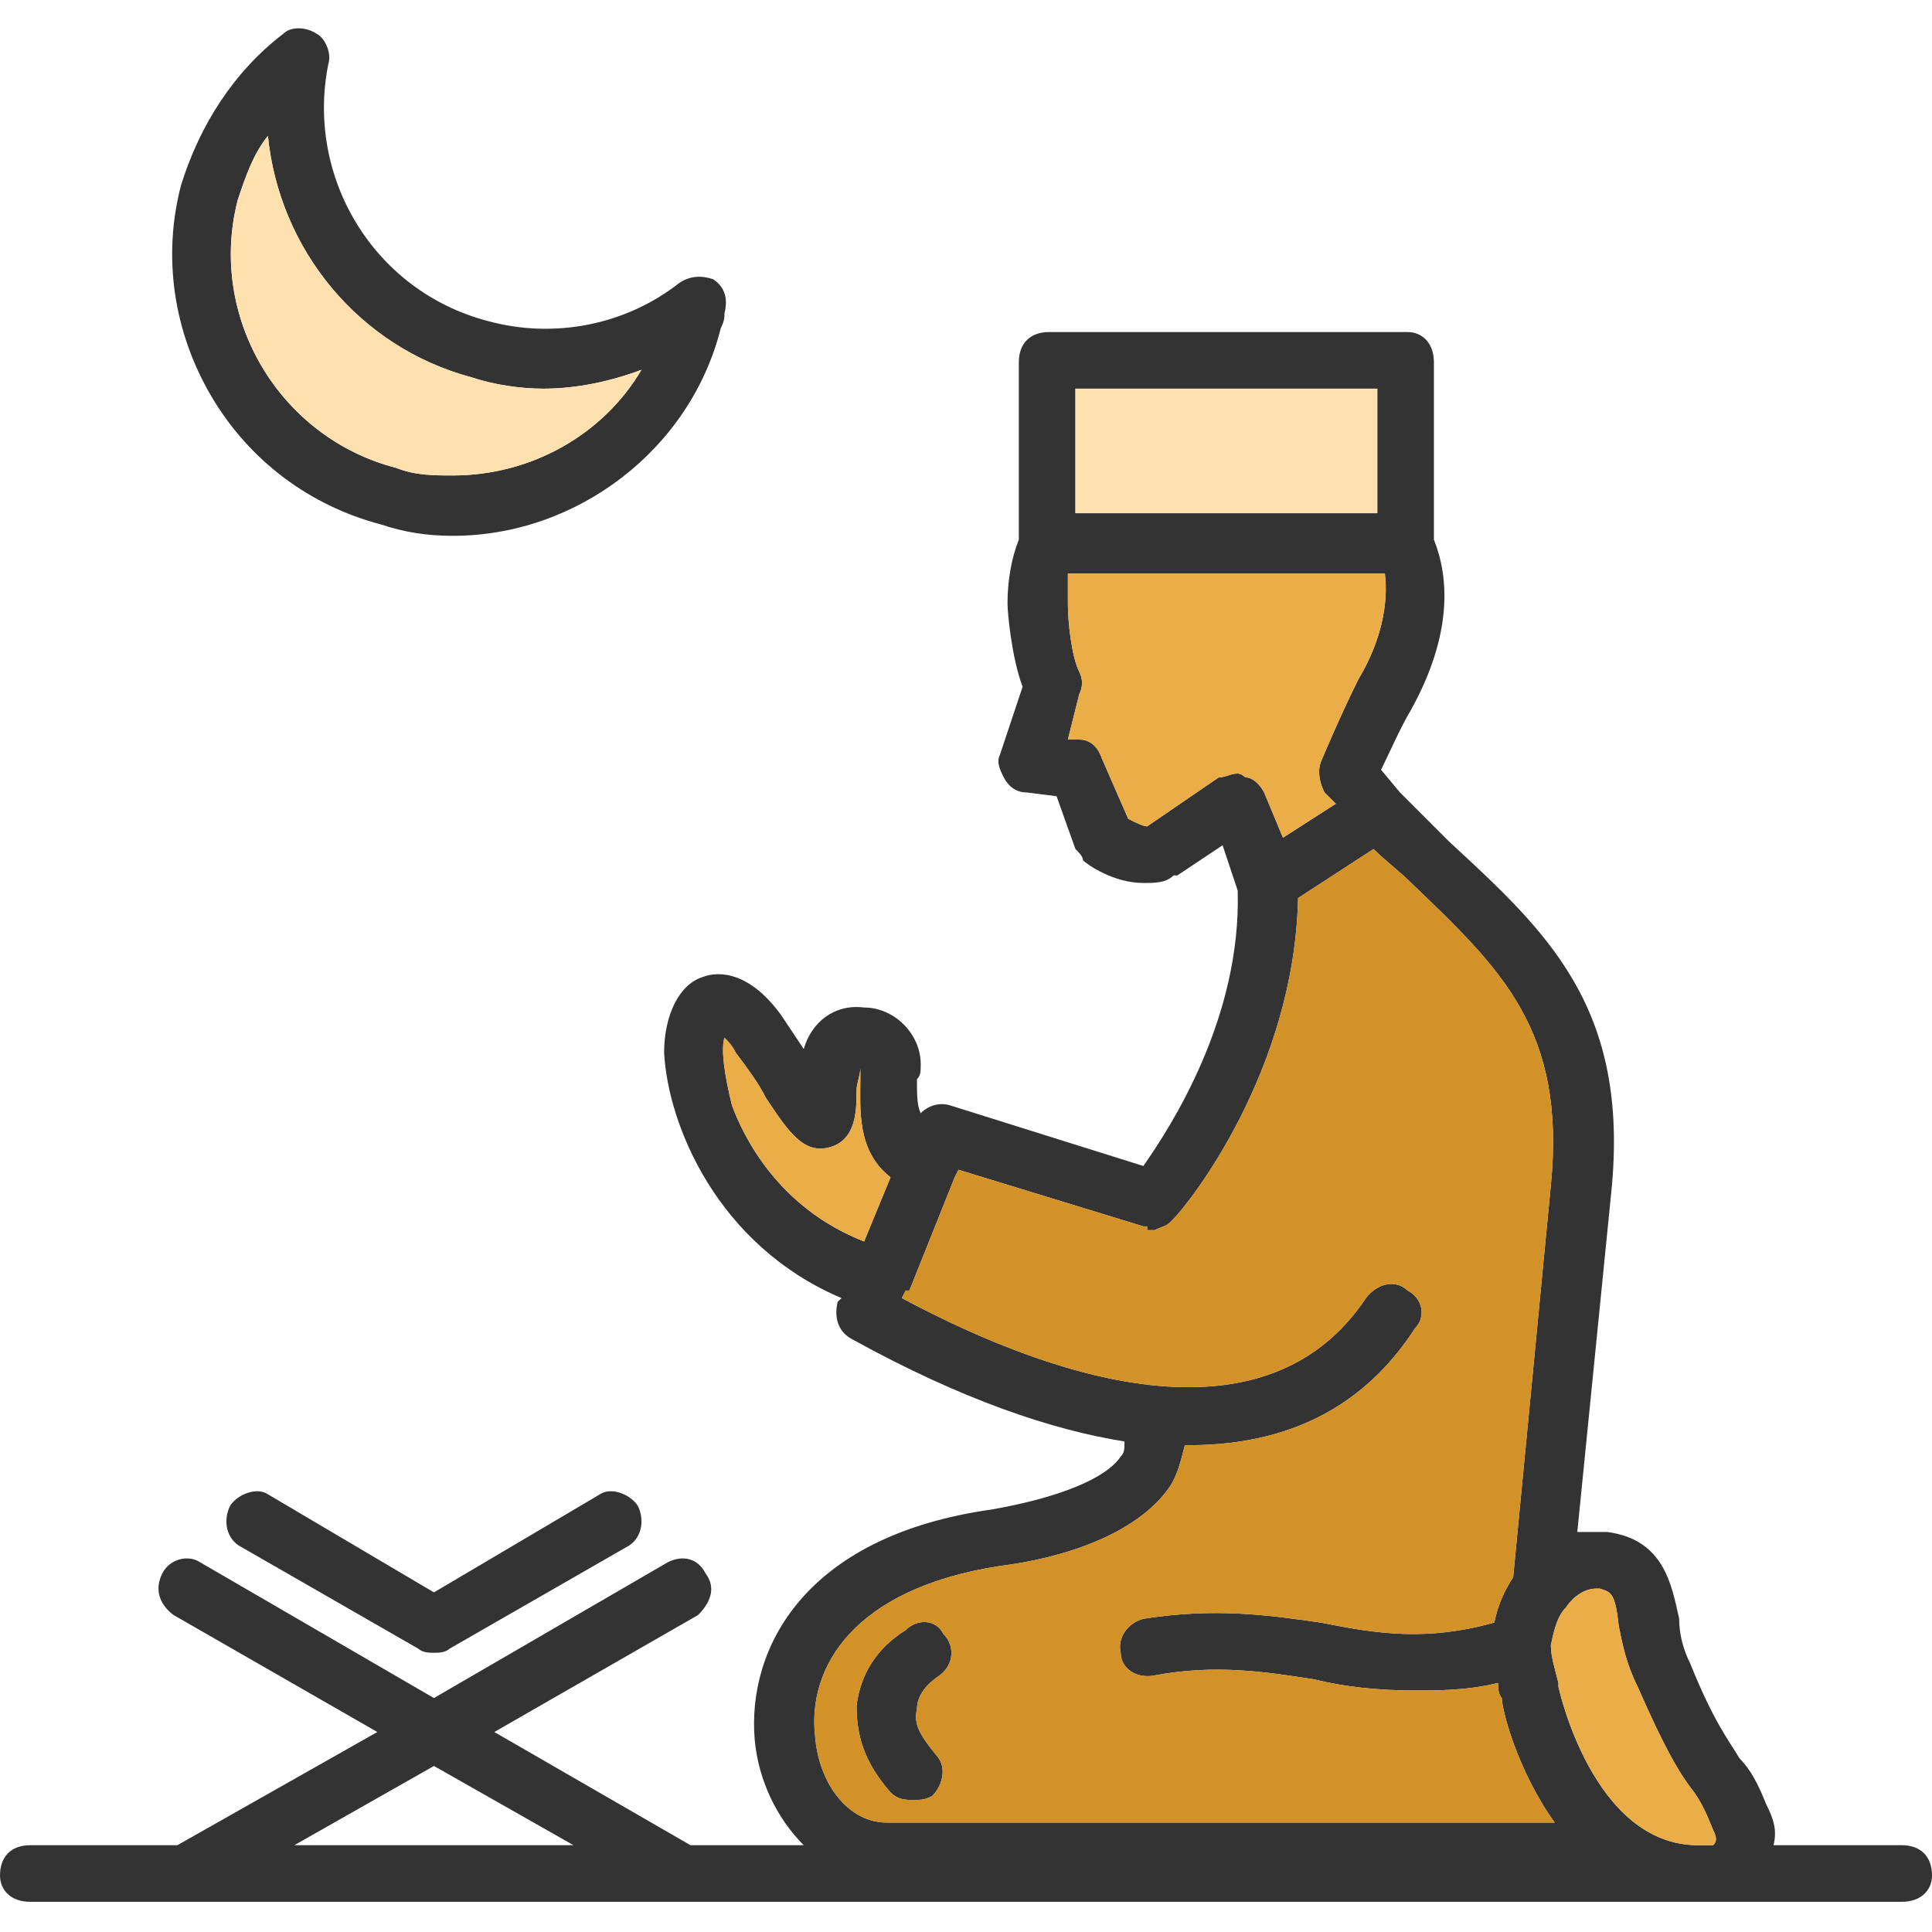
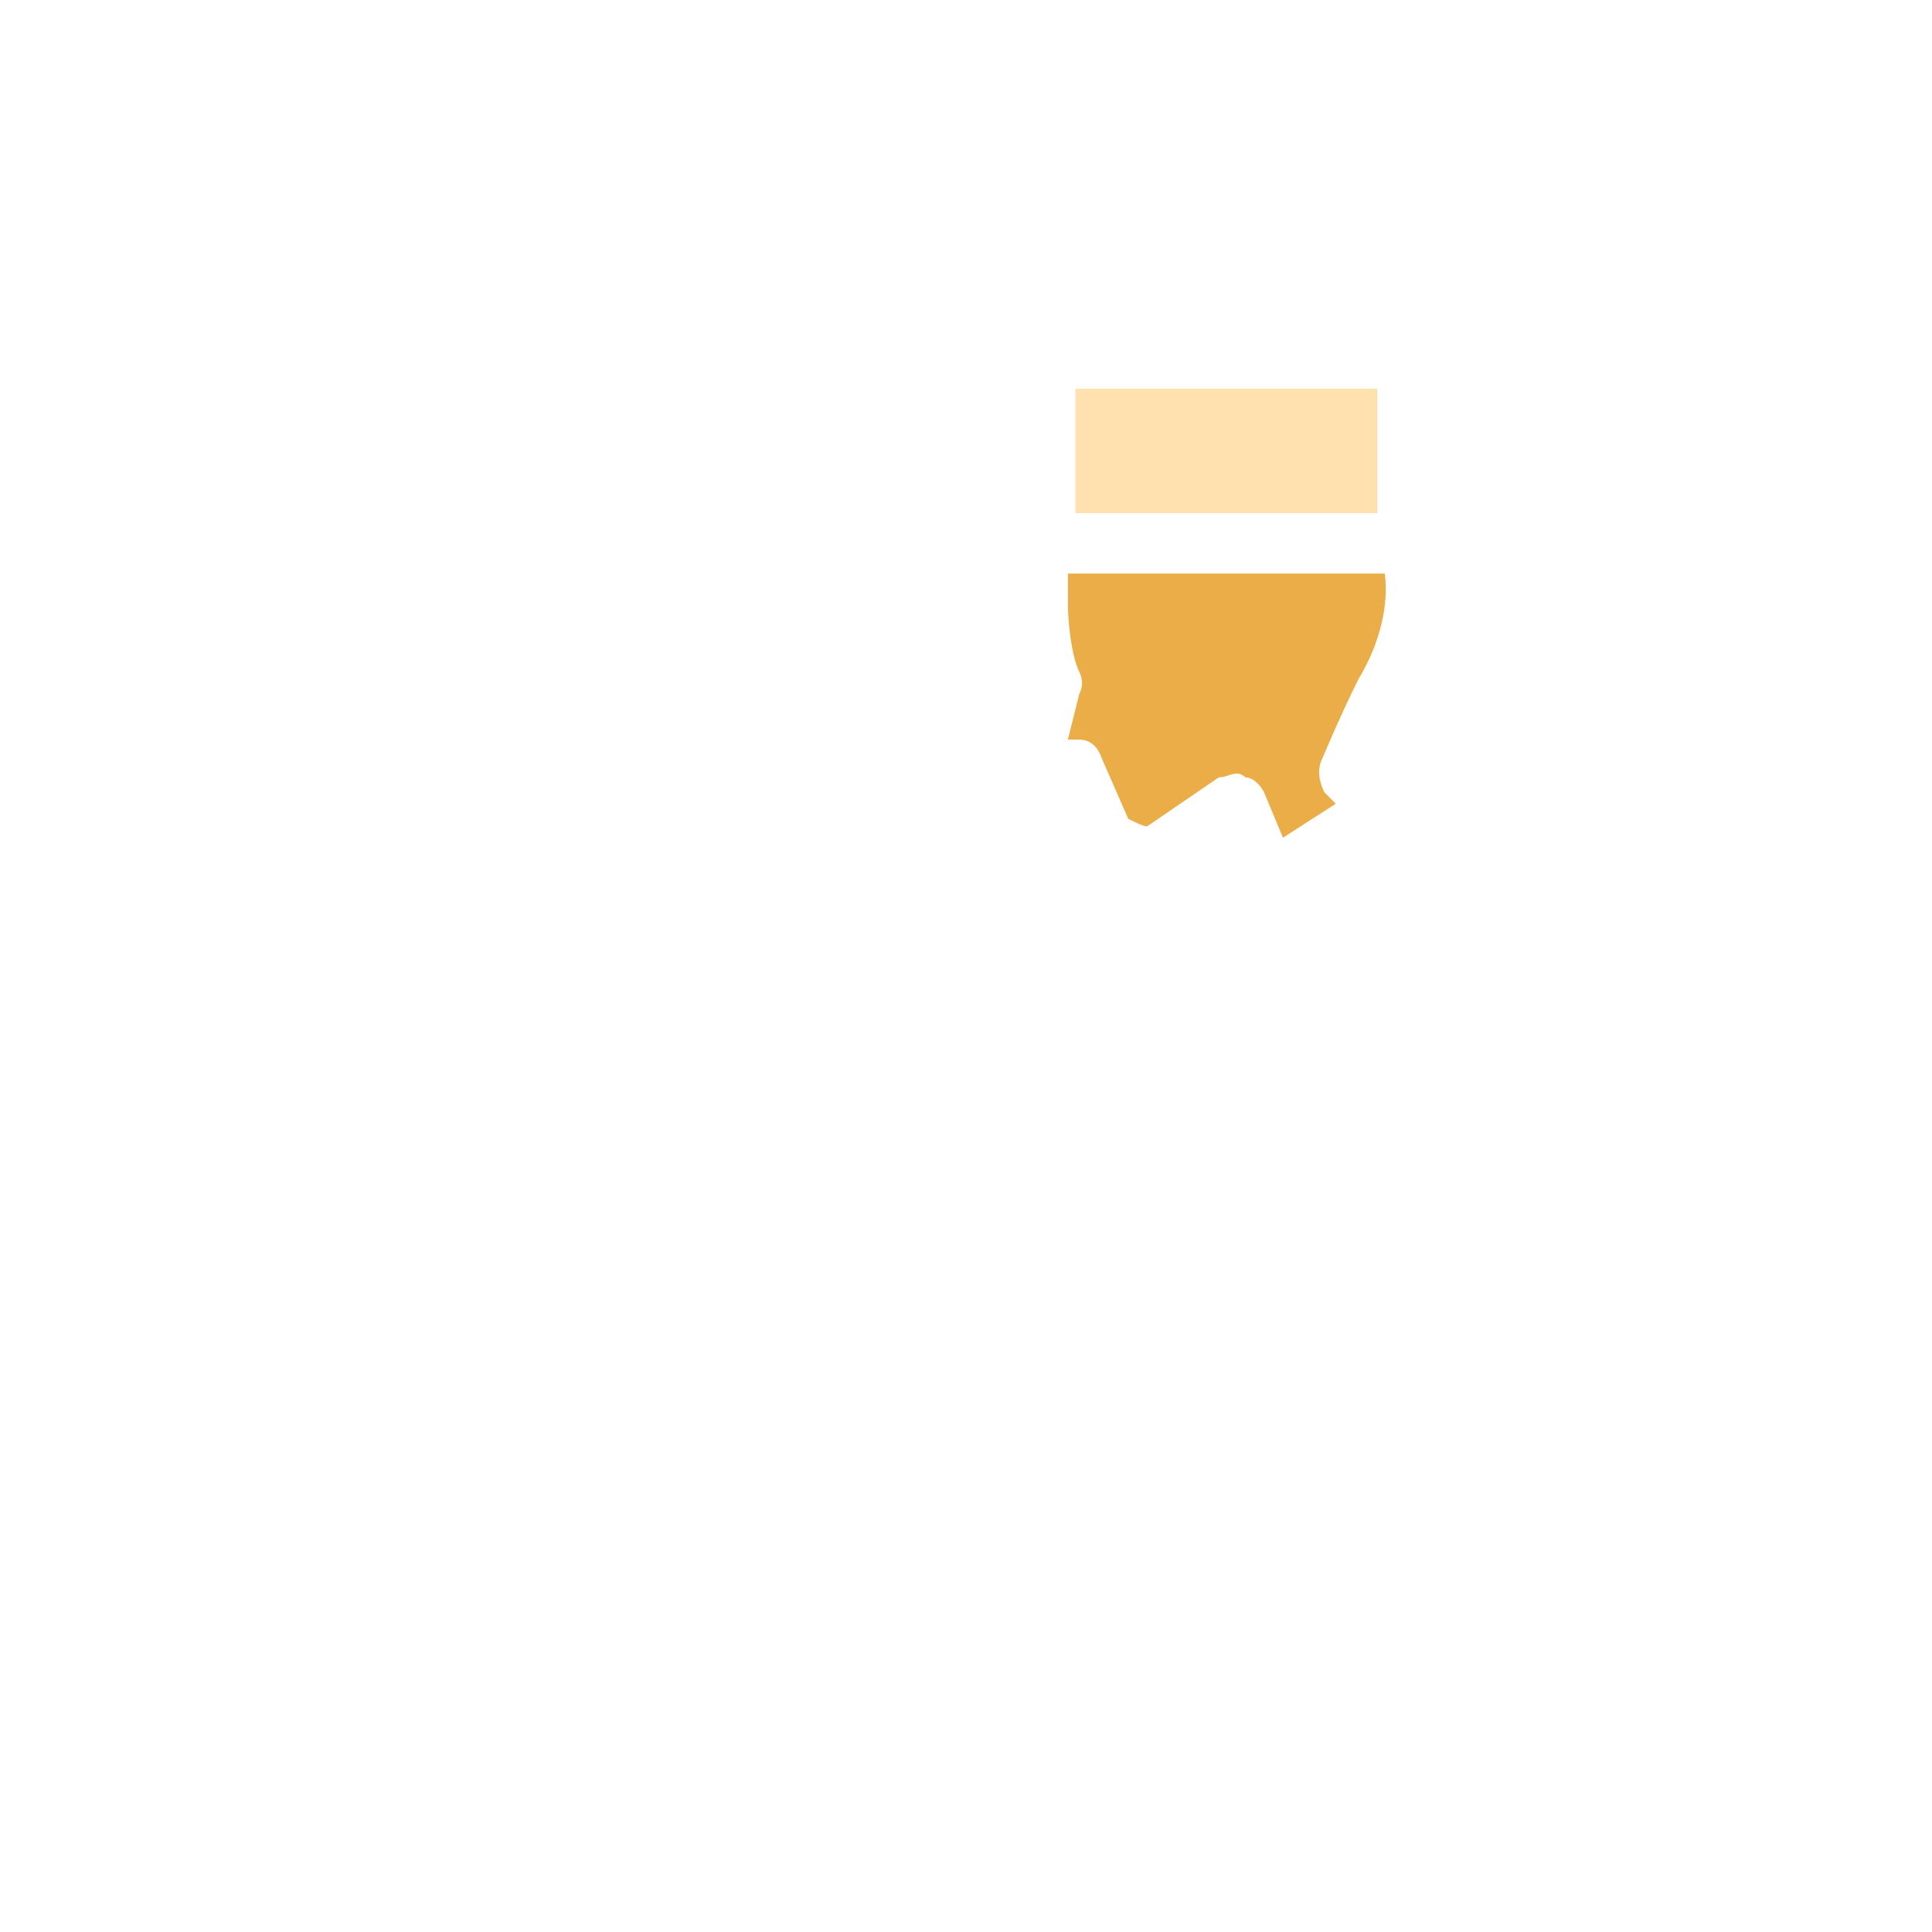
<svg xmlns="http://www.w3.org/2000/svg" fill-rule="evenodd" clip-rule="evenodd" viewBox="0 0 512 512" id="Prayer">
-   <path fill="#333333" d="M504 504l-54 0 0 0 0 0 -269 0 0 0 -173 0c-5,0 -8,-3 -8,-7 0,-5 3,-8 8,-8l39 0 53 -30 -54 -31c-4,-3 -5,-7 -3,-11 2,-4 7,-5 10,-3l62 36 62 -36c4,-2 8,-1 10,3 3,4 1,8 -2,11l-54 31 52 30 30 0c-7,-7 -12,-17 -13,-28 -2,-24 13,-54 63,-61 17,-3 30,-8 34,-14 1,-1 1,-2 1,-4 -19,-3 -43,-11 -72,-27 -4,-2 -5,-6 -4,-10l1 -1c-33,-14 -46,-46 -47,-65 0,-10 4,-18 10,-20 5,-2 13,-1 21,10 2,3 4,6 6,9 2,-7 8,-12 16,-11 8,0 15,7 15,15 0,2 0,3 -1,4 0,4 0,7 1,9 2,-2 5,-3 8,-2l51 16c7,-10 26,-39 25,-73l-4 -12 -12 8c-1,0 -1,0 -1,0 -2,2 -5,2 -8,2 -8,0 -15,-5 -16,-6 0,-1 -1,-2 -2,-3l-5 -14 -8 -1c-3,0 -5,-2 -6,-4 -1,-2 -2,-4 -1,-6l6 -18c-3,-8 -4,-20 -4,-22 0,0 0,0 0,0 0,-6 1,-12 3,-17l0 -47c0,-5 3,-8 8,-8l95 0c4,0 7,3 7,8l0 47c4,10 5,25 -6,45 -3,5 -6,12 -8,16l5 6c4,4 9,9 13,13 26,24 48,44 43,93l-9 90c3,0 5,0 8,0 15,2 17,14 19,23 0,4 1,8 3,12 6,15 10,20 13,25 3,3 5,7 7,12 2,4 3,7 2,11l34 0c5,0 8,3 8,8 0,4 -3,7 -8,7zm-384 -362c-7,0 -13,-1 -19,-3 -19,-5 -35,-17 -45,-34 -10,-17 -13,-37 -8,-56 5,-16 14,-30 27,-40 2,-2 6,-2 9,0 2,1 4,5 3,8 -6,30 12,60 42,68 18,5 37,1 51,-10 3,-2 6,-2 9,-1 3,2 4,5 3,9 0,1 0,2 -1,4 -8,32 -38,55 -71,55zm-49 -106c-4,5 -6,11 -8,17 -8,31 11,63 42,71 5,2 10,2 15,2 21,0 40,-11 50,-28 -8,3 -17,5 -26,5 0,0 0,0 0,0 -6,0 -13,-1 -19,-3 -30,-8 -51,-34 -54,-64zm44 402c-1,0 -3,0 -4,-1l-47 -27c-4,-2 -5,-7 -3,-11 2,-3 7,-5 10,-3l44 26 44 -26c3,-2 8,0 10,3 2,4 1,9 -3,11l-47 27c-1,1 -3,1 -4,1zm-37 51l74 0 -37 -21 -37 21zm334 -6c-10,-14 -14,-30 -14,-33 -1,-1 -1,-3 -1,-4 -8,2 -16,2 -22,2 -10,0 -19,-1 -27,-3 -13,-2 -26,-4 -42,-1 -5,1 -9,-2 -9,-6 -1,-4 2,-8 6,-9 19,-3 33,-1 47,1 15,3 28,5 46,0 1,-5 3,-9 5,-12l10 -104c4,-41 -13,-57 -37,-80 -3,-3 -7,-6 -10,-9l-20 13c-1,46 -29,81 -33,85 0,0 0,0 -1,1l0 0 0 0 0 0 0 0 0 0 0 0 0 0 0 0c-1,1 -2,1 -4,2l0 0 0 0 0 0 0 0 0 0 0 0 0 0 0 0 0 0 0 0 0 0 0 0 -1 0 0 0 0 0 0 0 0 0 0 0 0 0 0 0 0 0 0 0 0 0 0 0 0 0 0 0 0 0 0 0 -1 0 0 0 0 0 0 0 0 0 0 0 0 0 0 0 0 0 0 -1 0 0 0 0c0,0 -1,0 -1,0l-49 -15 -1 2 0 0 -12 30c-1,0 -1,0 -1,0l-1 2c43,23 97,39 123,0 3,-4 8,-5 11,-2 4,2 5,7 2,10 -11,17 -29,31 -60,31 0,0 -1,0 -1,0 -1,4 -2,8 -4,11 -9,13 -29,19 -45,21 -39,6 -51,27 -49,45 1,13 9,23 19,23l177 0zm-183 -154l7 -17c-9,-7 -8,-18 -8,-26 0,-2 0,-3 0,-4 0,0 0,0 0,0 0,0 0,0 0,1 0,2 -1,4 -1,6 0,5 0,13 -7,15 -7,2 -11,-4 -17,-13 -2,-4 -5,-8 -8,-12 -1,-2 -2,-3 -3,-4 -1,3 0,10 2,18 3,8 12,27 35,36zm221 160l0 0 0 0 0 0c2,0 3,0 4,0 1,-1 1,-2 0,-4 -2,-5 -3,-7 -5,-10 -4,-5 -8,-12 -15,-28 -3,-6 -4,-11 -5,-16 -1,-9 -2,-9 -5,-10 -1,0 -1,0 -1,0 -3,0 -6,2 -8,5 -2,2 -3,5 -4,10 0,0 0,0 0,0 0,3 1,6 2,10 0,1 0,1 0,1 0,0 9,42 37,42zm-165 -353l80 0 0 -33 -80 0 0 33zm43 69c0,0 1,0 2,1 2,0 4,2 5,4l5 12 14 -9 -3 -3c-1,-2 -2,-5 -1,-8 0,0 5,-12 10,-22 6,-10 8,-20 7,-28l-84 0c0,2 0,5 0,8 0,5 1,14 3,18 1,2 1,4 0,6l-3 12 3 0c3,0 5,2 6,5l7 16c2,1 4,2 5,2l19 -13c2,0 3,-1 5,-1zm-86 272c-2,0 -4,0 -6,-2 -7,-8 -9,-15 -9,-23 1,-8 5,-15 13,-20 3,-3 8,-3 10,1 3,3 3,8 -1,11 -3,2 -6,5 -6,9 -1,4 1,7 5,12 3,3 2,8 -1,11 -2,1 -3,1 -5,1z" class="color333333 svgShape" />
-   <path fill="#d39227" d="M310 324l0 0zm-4 2l0 0zm-1 0l0 0zm0 0l0 0zm-1 0l0 0zm97 92l10 -104c4,-41 -13,-57 -37,-80 -3,-3 -7,-6 -10,-9l-20 13c-1,46 -29,81 -33,85 0,0 0,0 -1,1l0 0 0 0 0 0 0 0 0 0 0 0 0 0c-1,1 -2,1 -4,2l0 0 0 0 0 0 0 0 0 0 0 0 0 0 0 0 0 0 0 0 0 0 -1 0 0 0 0 0 0 0 0 0 0 0 0 0 0 0 0 0 0 0 0 0 0 0 0 0 0 0 -1 0 0 0 0 0 0 0 0 0 0 0 0 0 0 0 0 -1 0 0 0 0c0,0 -1,0 -1,0l-49 -15 -1 2 0 0 -12 30 -1 0 -1 2c43,23 97,39 123,0 3,-4 8,-5 11,-2 4,2 5,7 2,10 -11,17 -29,31 -60,31l-1 0c-1,4 -2,8 -4,11 -9,13 -29,19 -45,21 -39,6 -51,27 -49,45 1,13 9,23 19,23l177 0c-10,-14 -14,-30 -14,-33 -1,-1 -1,-3 -1,-4 -8,2 -16,2 -22,2 -10,0 -19,-1 -27,-3 -13,-2 -26,-4 -42,-1 -5,1 -9,-2 -9,-6 -1,-4 2,-8 6,-9 19,-3 33,-1 47,1 15,3 28,5 46,0 1,-5 3,-9 5,-12zm-158 35c-1,4 1,7 5,12 3,3 2,8 -1,11 -2,1 -3,1 -5,1 -2,0 -4,0 -6,-2 -7,-8 -9,-15 -9,-23 1,-8 5,-15 13,-20 3,-3 8,-3 10,1 3,3 3,8 -1,11 -3,2 -6,5 -6,9z" class="color27d389 svgShape" />
  <path fill="#ebad47" d="M340 222l14 -9 -3 -3c-1,-2 -2,-5 -1,-8 0,0 5,-12 10,-22 6,-10 8,-20 7,-28l-84 0c0,2 0,5 0,8 0,5 1,14 3,18 1,2 1,4 0,6l-3 12 3 0c3,0 5,2 6,5l7 16c2,1 4,2 5,2l19 -13c2,0 3,-1 5,-1 0,0 1,0 2,1 2,0 4,2 5,4l5 12z" class="colorff9e5c svgShape" />
  <polygon fill="#ffe1af" points="285 136 365 136 365 103 285 103" class="colorffe4af svgShape" />
-   <path fill="#ffe1af" d="M120 126c21,0 40,-11 50,-28 -8,3 -17,5 -26,5 -6,0 -13,-1 -19,-3 -30,-8 -51,-34 -54,-64 -4,5 -6,11 -8,17 -8,31 11,63 42,71 5,2 10,2 15,2z" class="colorffe4af svgShape" />
-   <path fill="#ebad47" d="M227 289c0 5 0 13-7 15-7 2-11-4-17-13-2-4-5-8-8-12-1-2-2-3-3-4-1 3 0 10 2 18 3 8 12 27 35 36l7-17c-9-7-8-18-8-26 0-2 0-3 0-4 0 0 0 0 0 0l0 1c0 2-1 4-1 6zM413 447c0 0 9 42 37 42l0 0 0 0c2 0 3 0 4 0 1-1 1-2 0-4-2-5-3-7-5-10-4-5-8-12-15-28-3-6-4-11-5-16-1-9-2-9-5-10-1 0-1 0-1 0-3 0-6 2-8 5-2 2-3 5-4 10l0 0c0 3 1 6 2 10 0 1 0 1 0 1z" class="colorff9e5c svgShape" />
</svg>